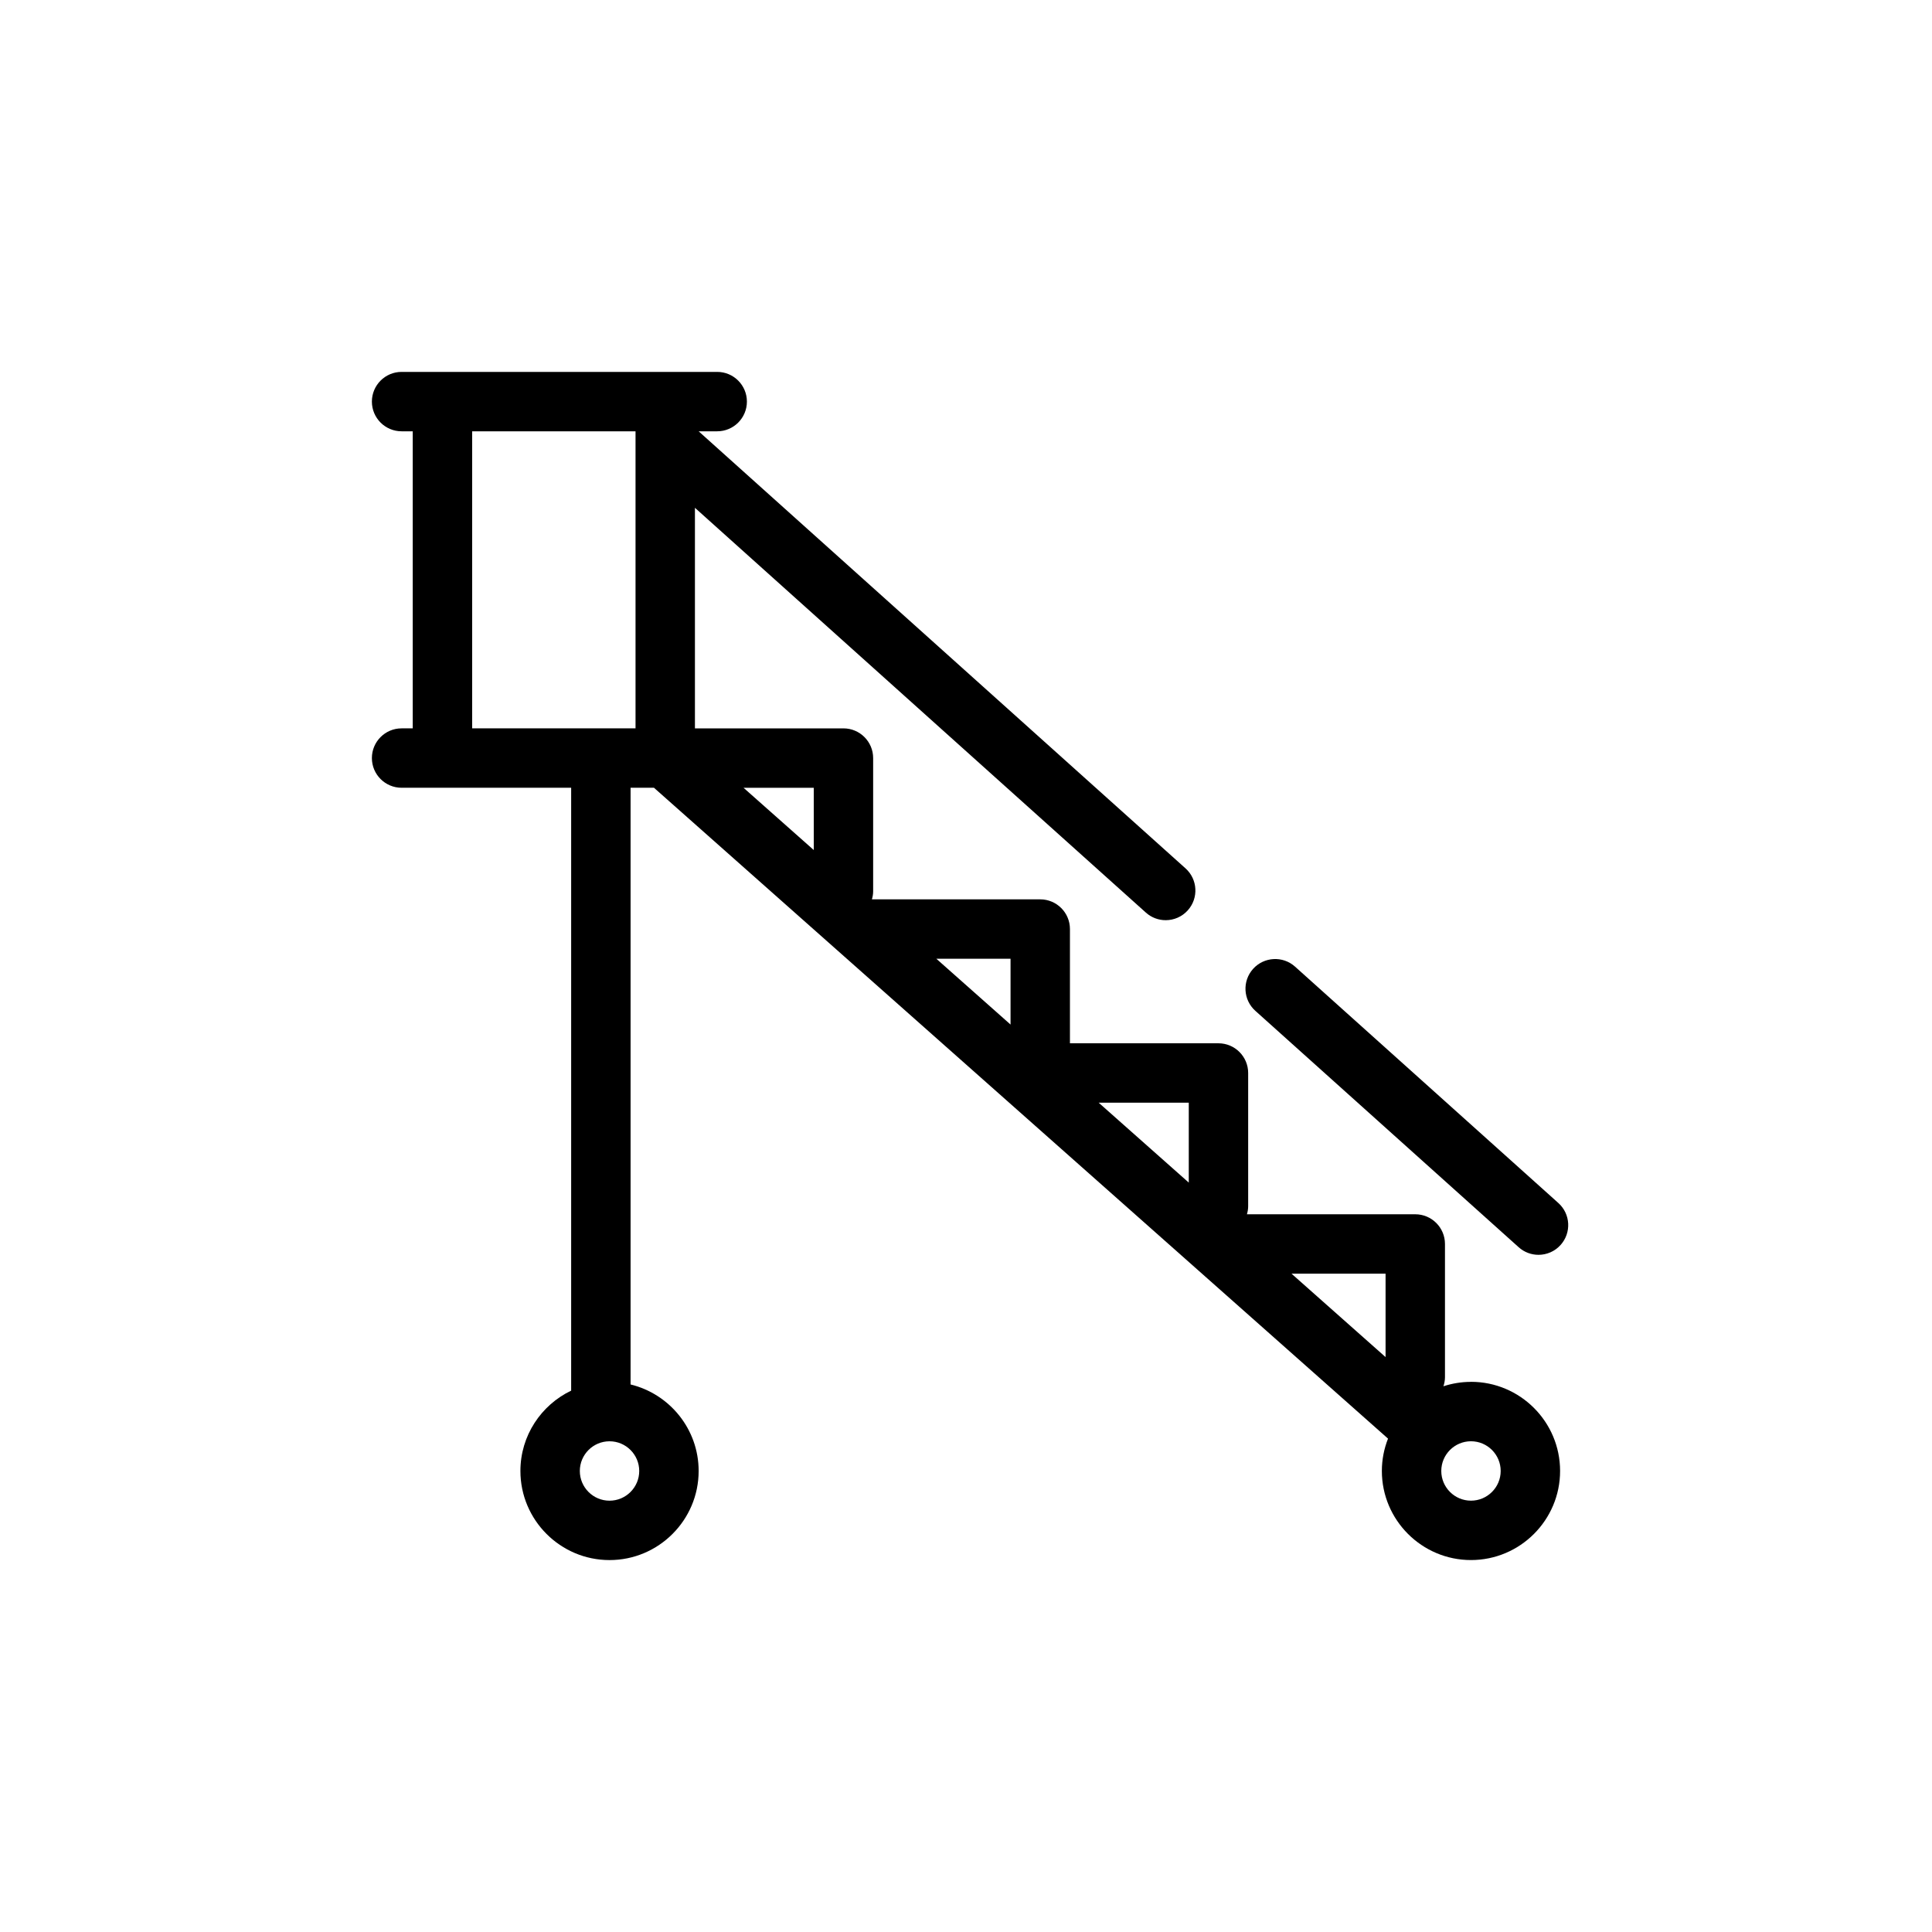
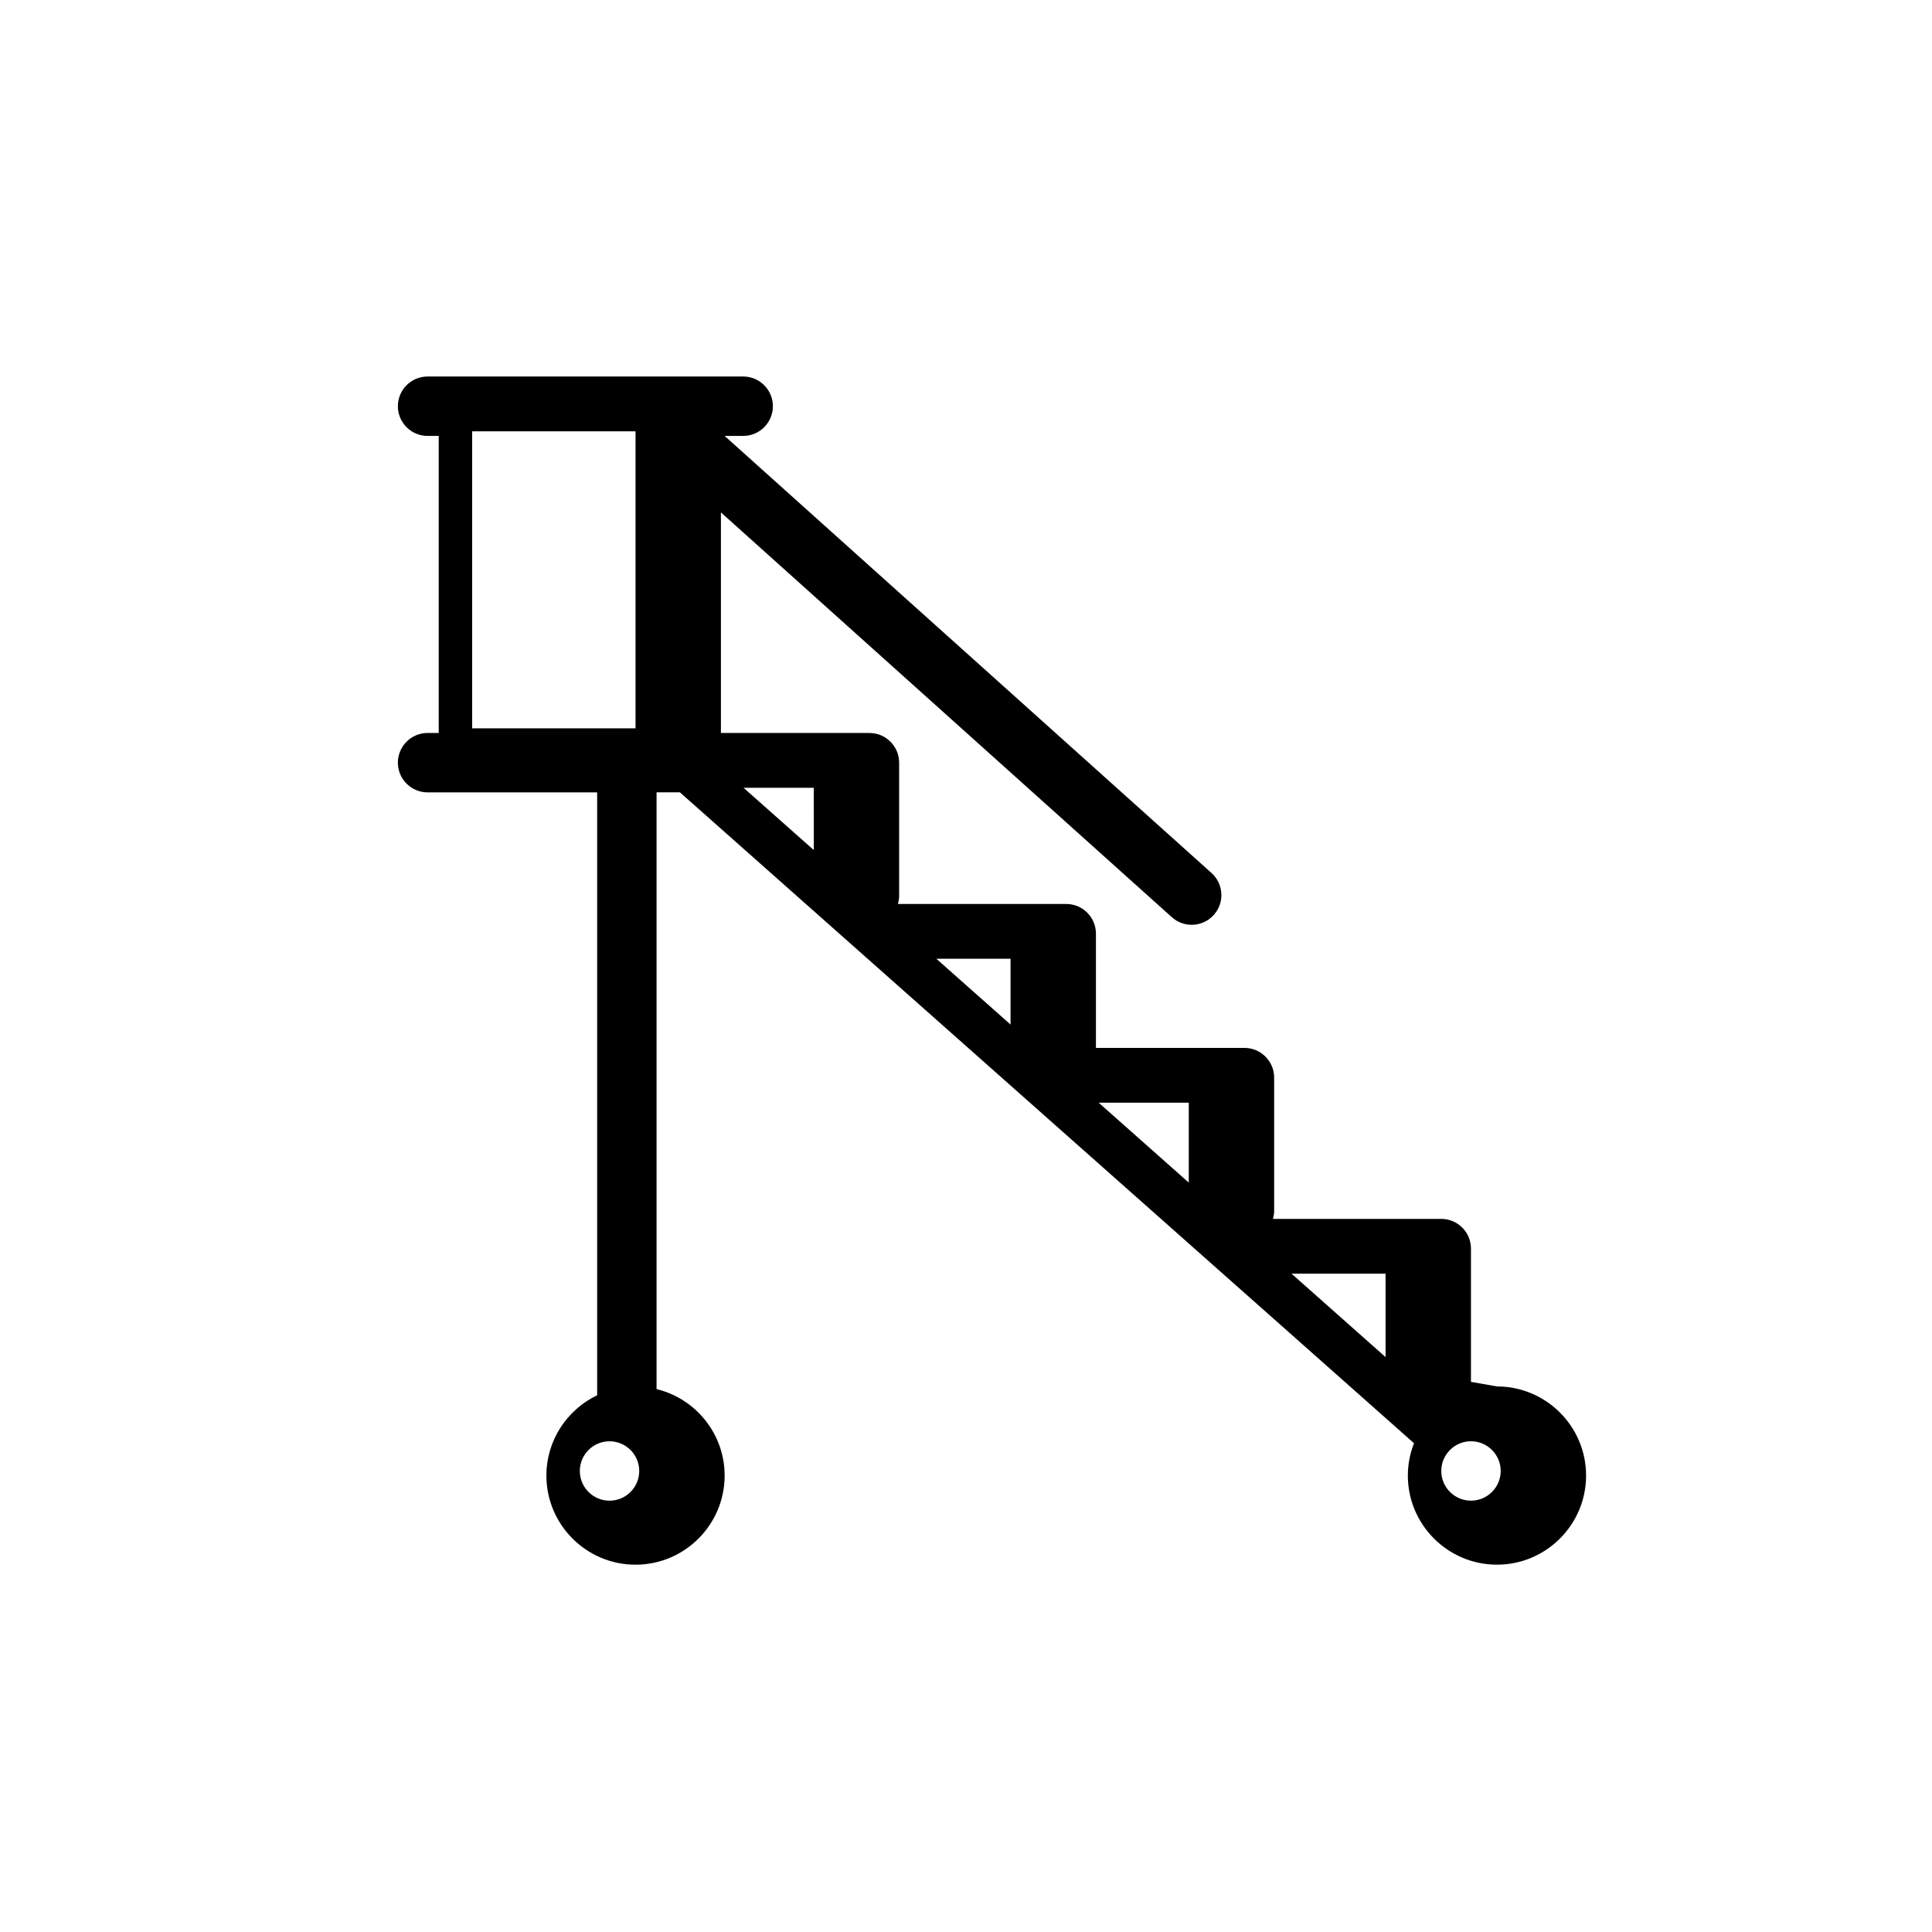
<svg xmlns="http://www.w3.org/2000/svg" fill="#000000" width="800px" height="800px" version="1.1" viewBox="144 144 512 512">
  <g>
-     <path d="m556.98 462.81-69.785-62.645c-3.234-2.902-8.215-2.629-11.117 0.598-2.906 3.234-2.637 8.211 0.598 11.117l69.785 62.645c1.504 1.352 3.383 2.016 5.254 2.016 2.16 0 4.309-0.883 5.859-2.613 2.91-3.234 2.644-8.211-0.594-11.117z" />
-     <path d="m533.82 510.21c-2.547 0-5 0.418-7.297 1.164 0.242-0.754 0.41-1.551 0.41-2.387v-35.32c0-4.344-3.527-7.871-7.871-7.871h-44.609c0.191-0.68 0.324-1.383 0.324-2.121v-35.32c0-4.344-3.527-7.871-7.871-7.871l-39.359-0.004v-30.27c0-4.344-3.527-7.871-7.871-7.871h-44.609c0.191-0.676 0.328-1.383 0.328-2.121v-35.32c0-4.344-3.527-7.871-7.871-7.871h-39.359v-58.453l119.5 107.27c1.504 1.352 3.383 2.016 5.254 2.016 2.16 0 4.309-0.883 5.859-2.613 2.906-3.234 2.637-8.211-0.598-11.117l-129.03-115.83h4.918c4.344 0 7.871-3.527 7.871-7.871s-3.527-7.871-7.871-7.871h-83.641c-4.344 0-7.871 3.527-7.871 7.871s3.527 7.871 7.871 7.871h2.953v78.719l-2.953 0.004c-4.344 0-7.871 3.527-7.871 7.871s3.527 7.871 7.871 7.871h44.938v159.77c-7.941 3.812-13.449 11.906-13.449 21.285 0 13.023 10.594 23.617 23.617 23.617 13.023 0 23.617-10.594 23.617-23.617 0-11.098-7.703-20.41-18.039-22.922v-158.14h6.191l194.54 172.49c-1.043 2.66-1.633 5.543-1.633 8.566 0 13.023 10.594 23.617 23.617 23.617 13.023 0 23.617-10.594 23.617-23.617-0.004-13.027-10.594-23.617-23.617-23.617zm-228.29 31.488c-4.34 0-7.871-3.531-7.871-7.871 0-4.34 3.531-7.871 7.871-7.871s7.871 3.531 7.871 7.871c0 4.34-3.531 7.871-7.871 7.871zm205.66-38.055-24.926-22.105h24.926zm-52.152-46.242-23.879-21.176h23.879zm-47.234-41.883-19.664-17.438h19.664zm-52.148-46.246-18.617-16.504h18.613zm-90.531-110.97h43.297v78.719h-43.297zm264.7 283.39c-4.34 0-7.871-3.531-7.871-7.871 0-4.34 3.531-7.871 7.871-7.871 4.34 0 7.871 3.531 7.871 7.871 0 4.34-3.531 7.871-7.871 7.871z" />
+     <path d="m533.82 510.21v-35.32c0-4.344-3.527-7.871-7.871-7.871h-44.609c0.191-0.68 0.324-1.383 0.324-2.121v-35.32c0-4.344-3.527-7.871-7.871-7.871l-39.359-0.004v-30.27c0-4.344-3.527-7.871-7.871-7.871h-44.609c0.191-0.676 0.328-1.383 0.328-2.121v-35.32c0-4.344-3.527-7.871-7.871-7.871h-39.359v-58.453l119.5 107.27c1.504 1.352 3.383 2.016 5.254 2.016 2.16 0 4.309-0.883 5.859-2.613 2.906-3.234 2.637-8.211-0.598-11.117l-129.03-115.83h4.918c4.344 0 7.871-3.527 7.871-7.871s-3.527-7.871-7.871-7.871h-83.641c-4.344 0-7.871 3.527-7.871 7.871s3.527 7.871 7.871 7.871h2.953v78.719l-2.953 0.004c-4.344 0-7.871 3.527-7.871 7.871s3.527 7.871 7.871 7.871h44.938v159.77c-7.941 3.812-13.449 11.906-13.449 21.285 0 13.023 10.594 23.617 23.617 23.617 13.023 0 23.617-10.594 23.617-23.617 0-11.098-7.703-20.41-18.039-22.922v-158.14h6.191l194.54 172.49c-1.043 2.66-1.633 5.543-1.633 8.566 0 13.023 10.594 23.617 23.617 23.617 13.023 0 23.617-10.594 23.617-23.617-0.004-13.027-10.594-23.617-23.617-23.617zm-228.29 31.488c-4.34 0-7.871-3.531-7.871-7.871 0-4.34 3.531-7.871 7.871-7.871s7.871 3.531 7.871 7.871c0 4.34-3.531 7.871-7.871 7.871zm205.66-38.055-24.926-22.105h24.926zm-52.152-46.242-23.879-21.176h23.879zm-47.234-41.883-19.664-17.438h19.664zm-52.148-46.246-18.617-16.504h18.613zm-90.531-110.97h43.297v78.719h-43.297zm264.7 283.39c-4.34 0-7.871-3.531-7.871-7.871 0-4.34 3.531-7.871 7.871-7.871 4.34 0 7.871 3.531 7.871 7.871 0 4.34-3.531 7.871-7.871 7.871z" />
  </g>
</svg>